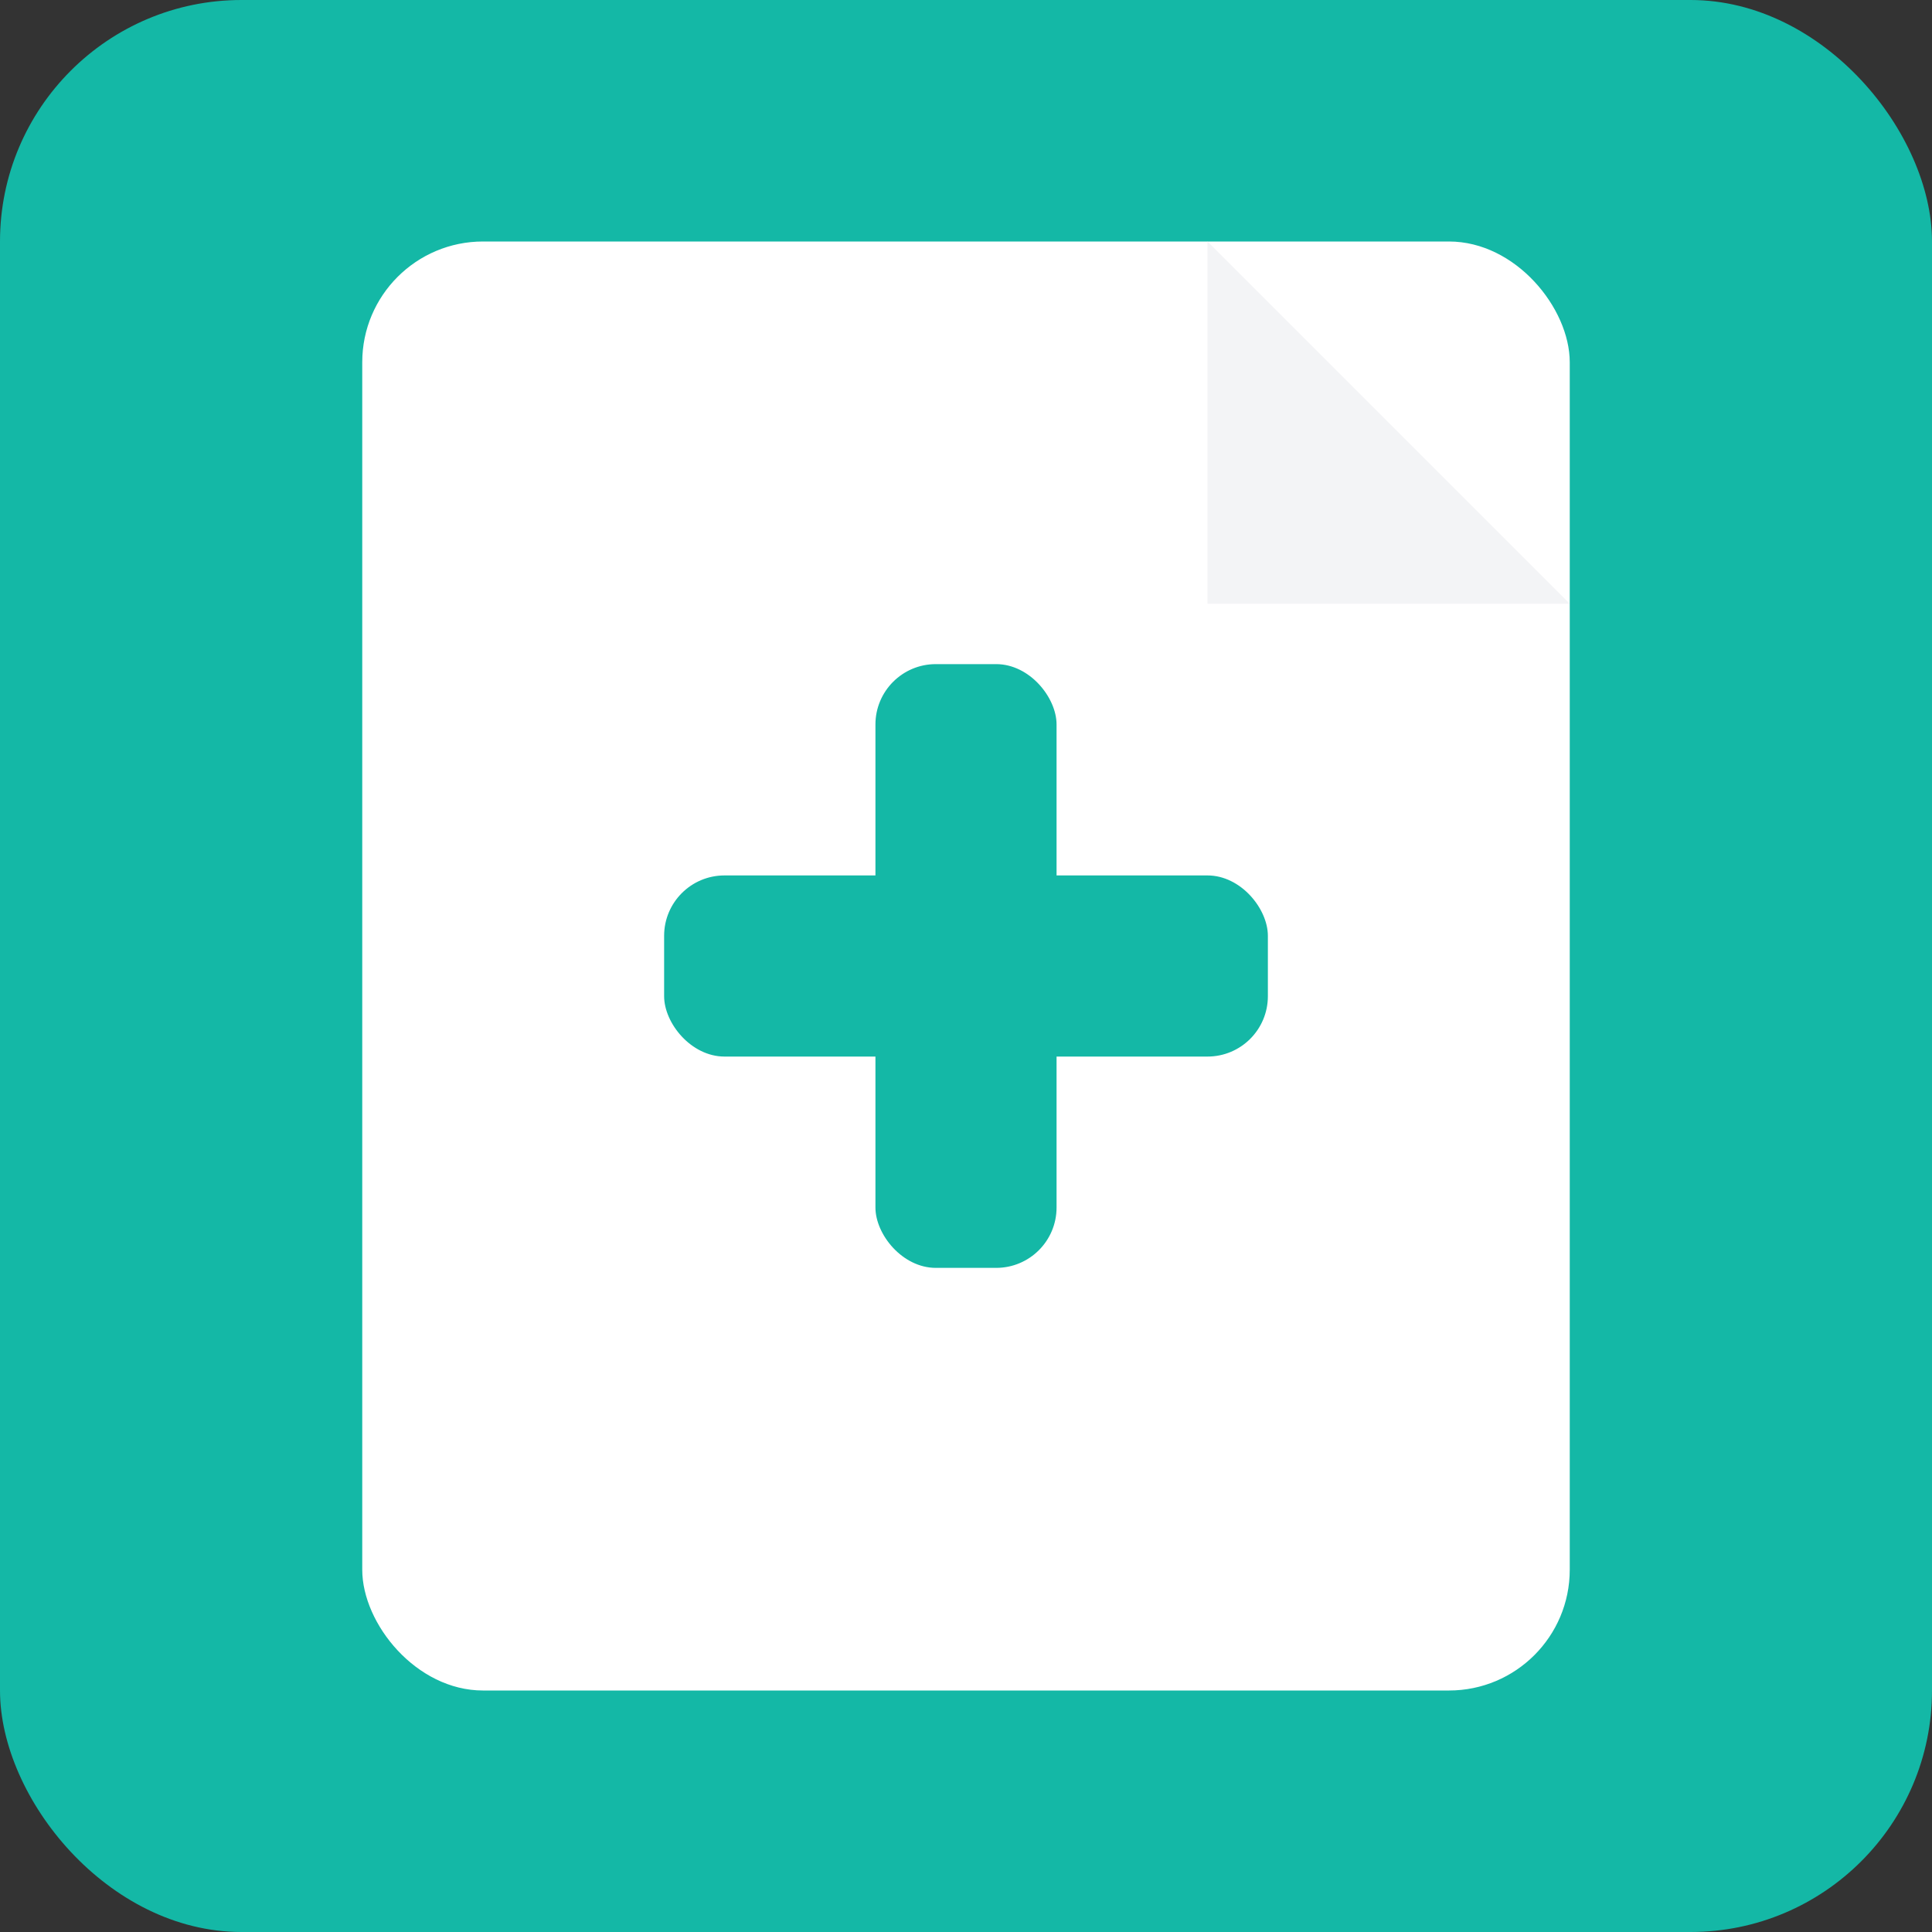
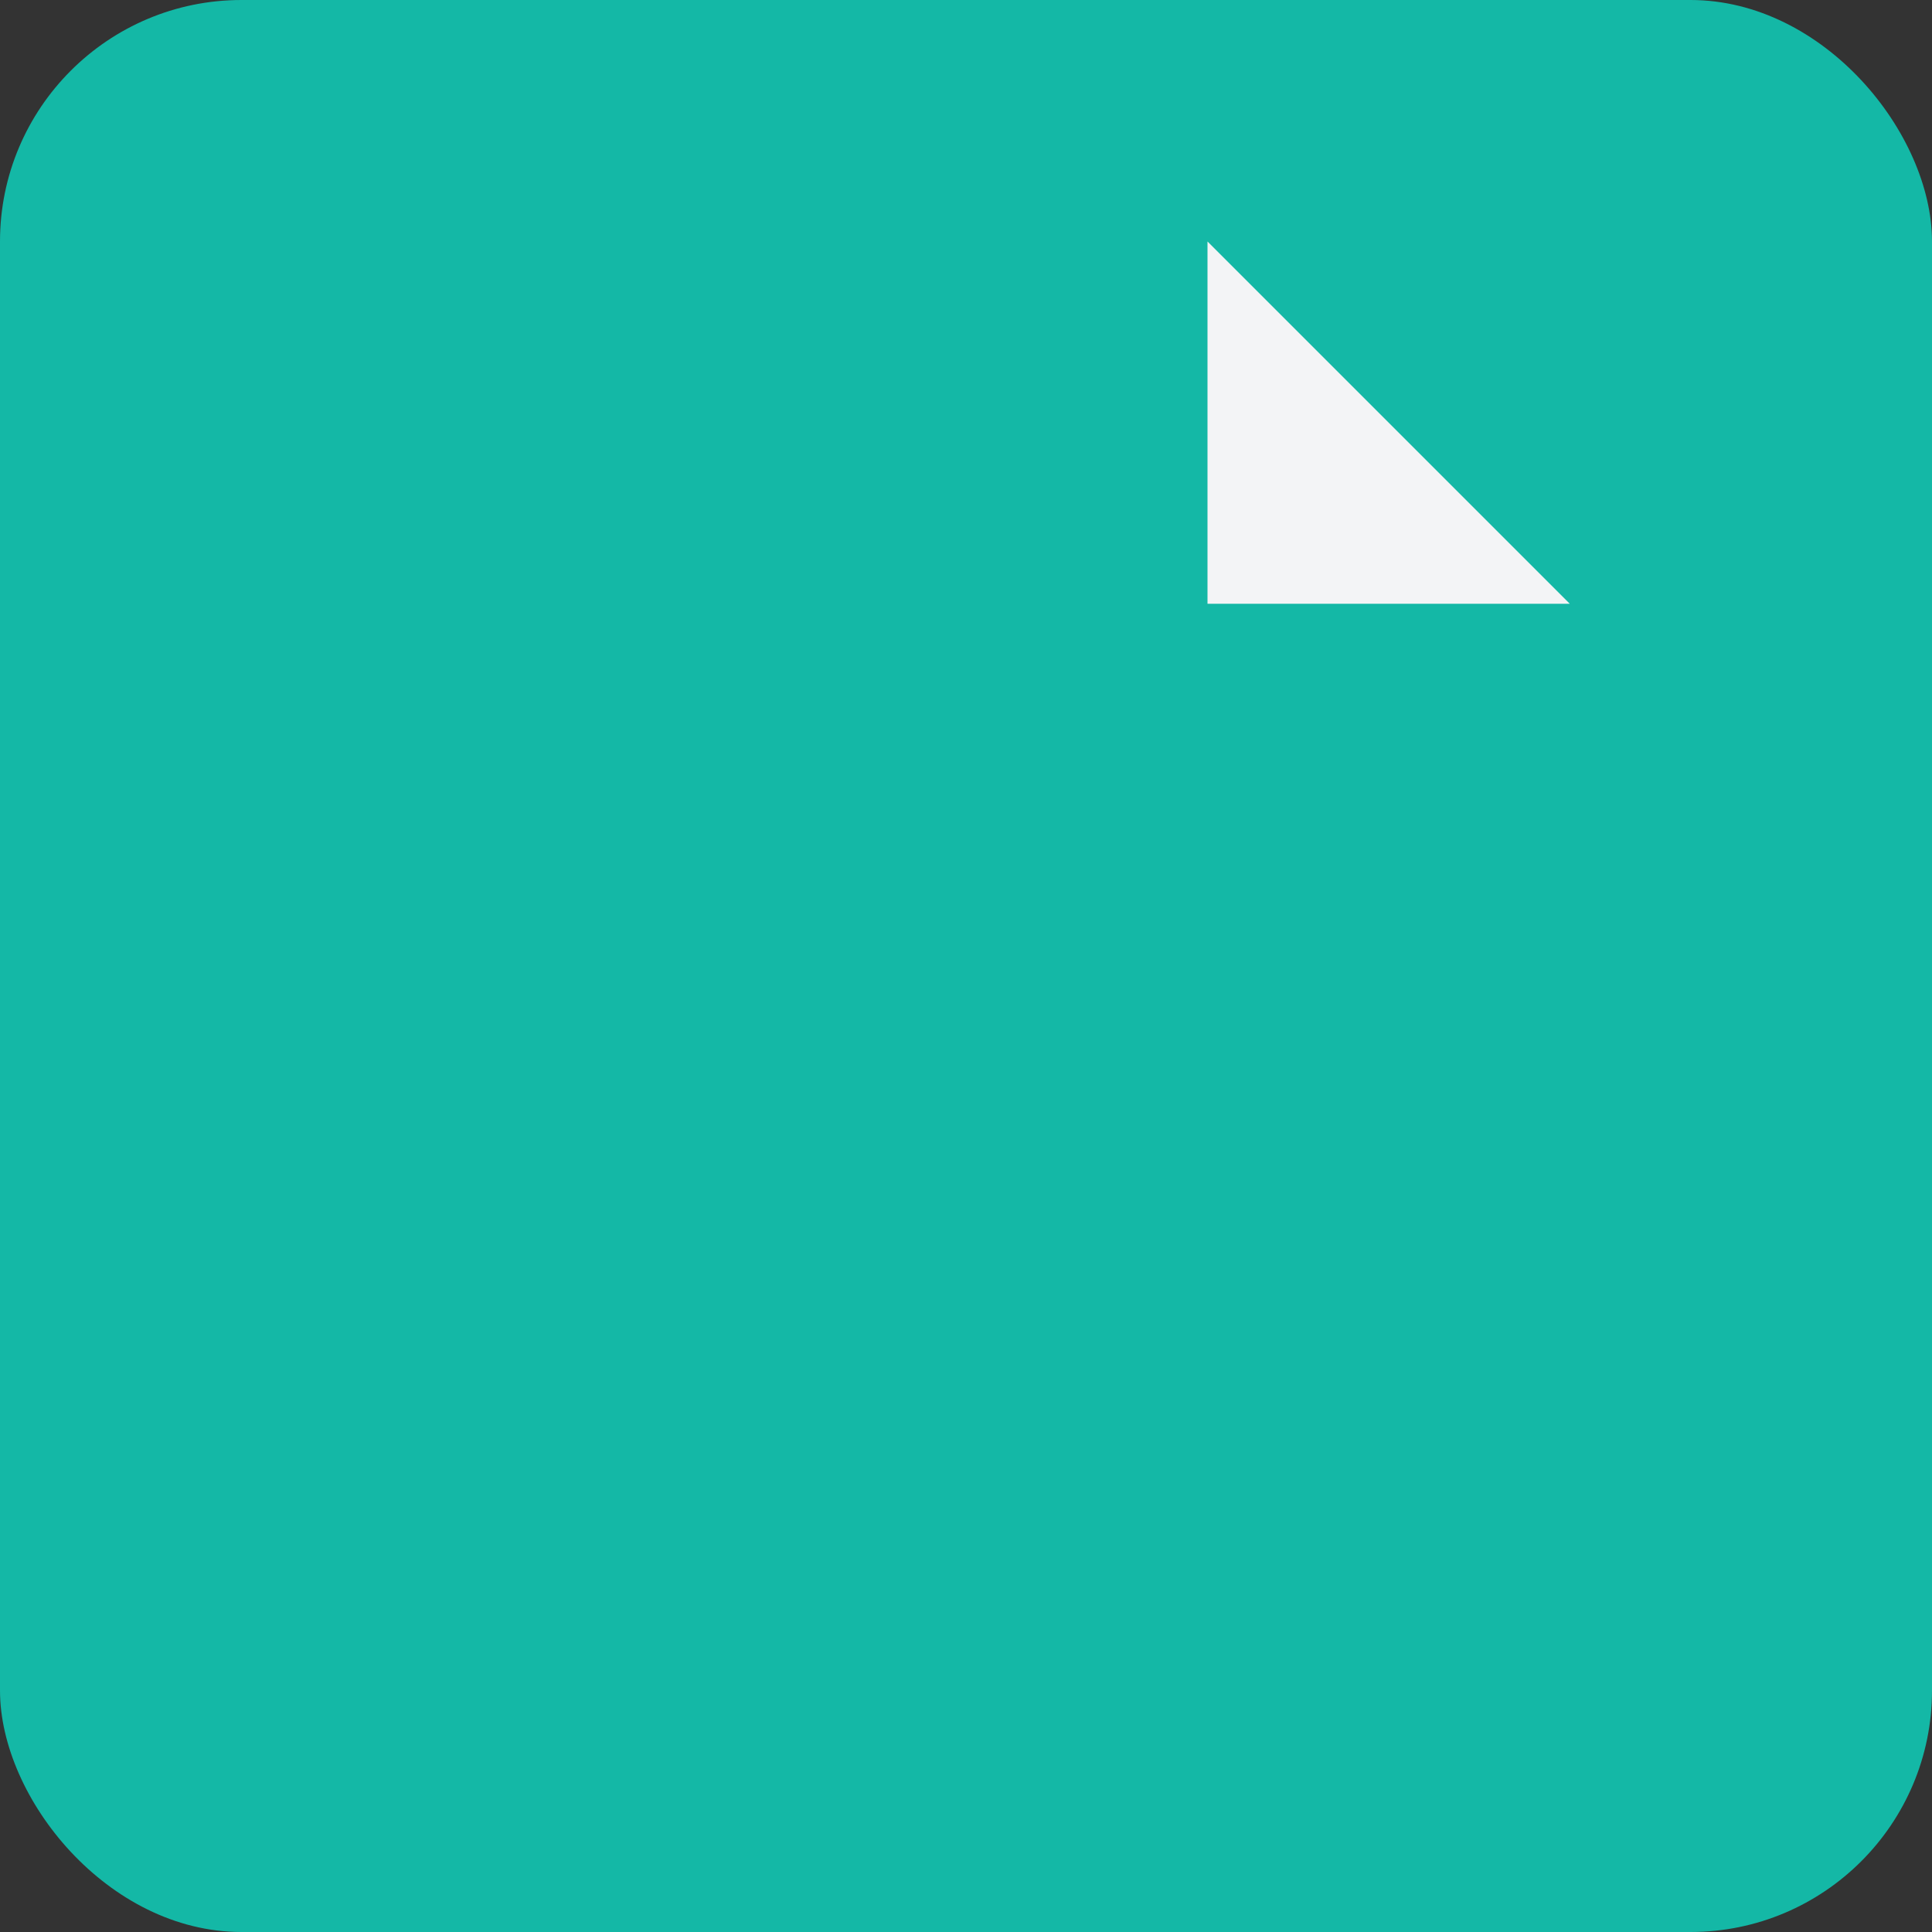
<svg xmlns="http://www.w3.org/2000/svg" width="32" height="32" viewBox="0 0 32 32" fill="none">
  <rect x="0" y="0" width="32" height="32" fill="#333333" stroke="none" />
  <rect width="32" height="32" rx="4" fill="#14B8A6" />
-   <rect x="6" y="4" width="20" height="24" rx="2" fill="white" />
  <path d="M20 4 L26 10 L20 10 Z" fill="#F3F4F6" />
-   <rect x="11" y="14.5" width="10" height="3" rx="1" fill="#14B8A6" />
-   <rect x="14.5" y="11" width="3" height="10" rx="1" fill="#14B8A6" />
</svg>